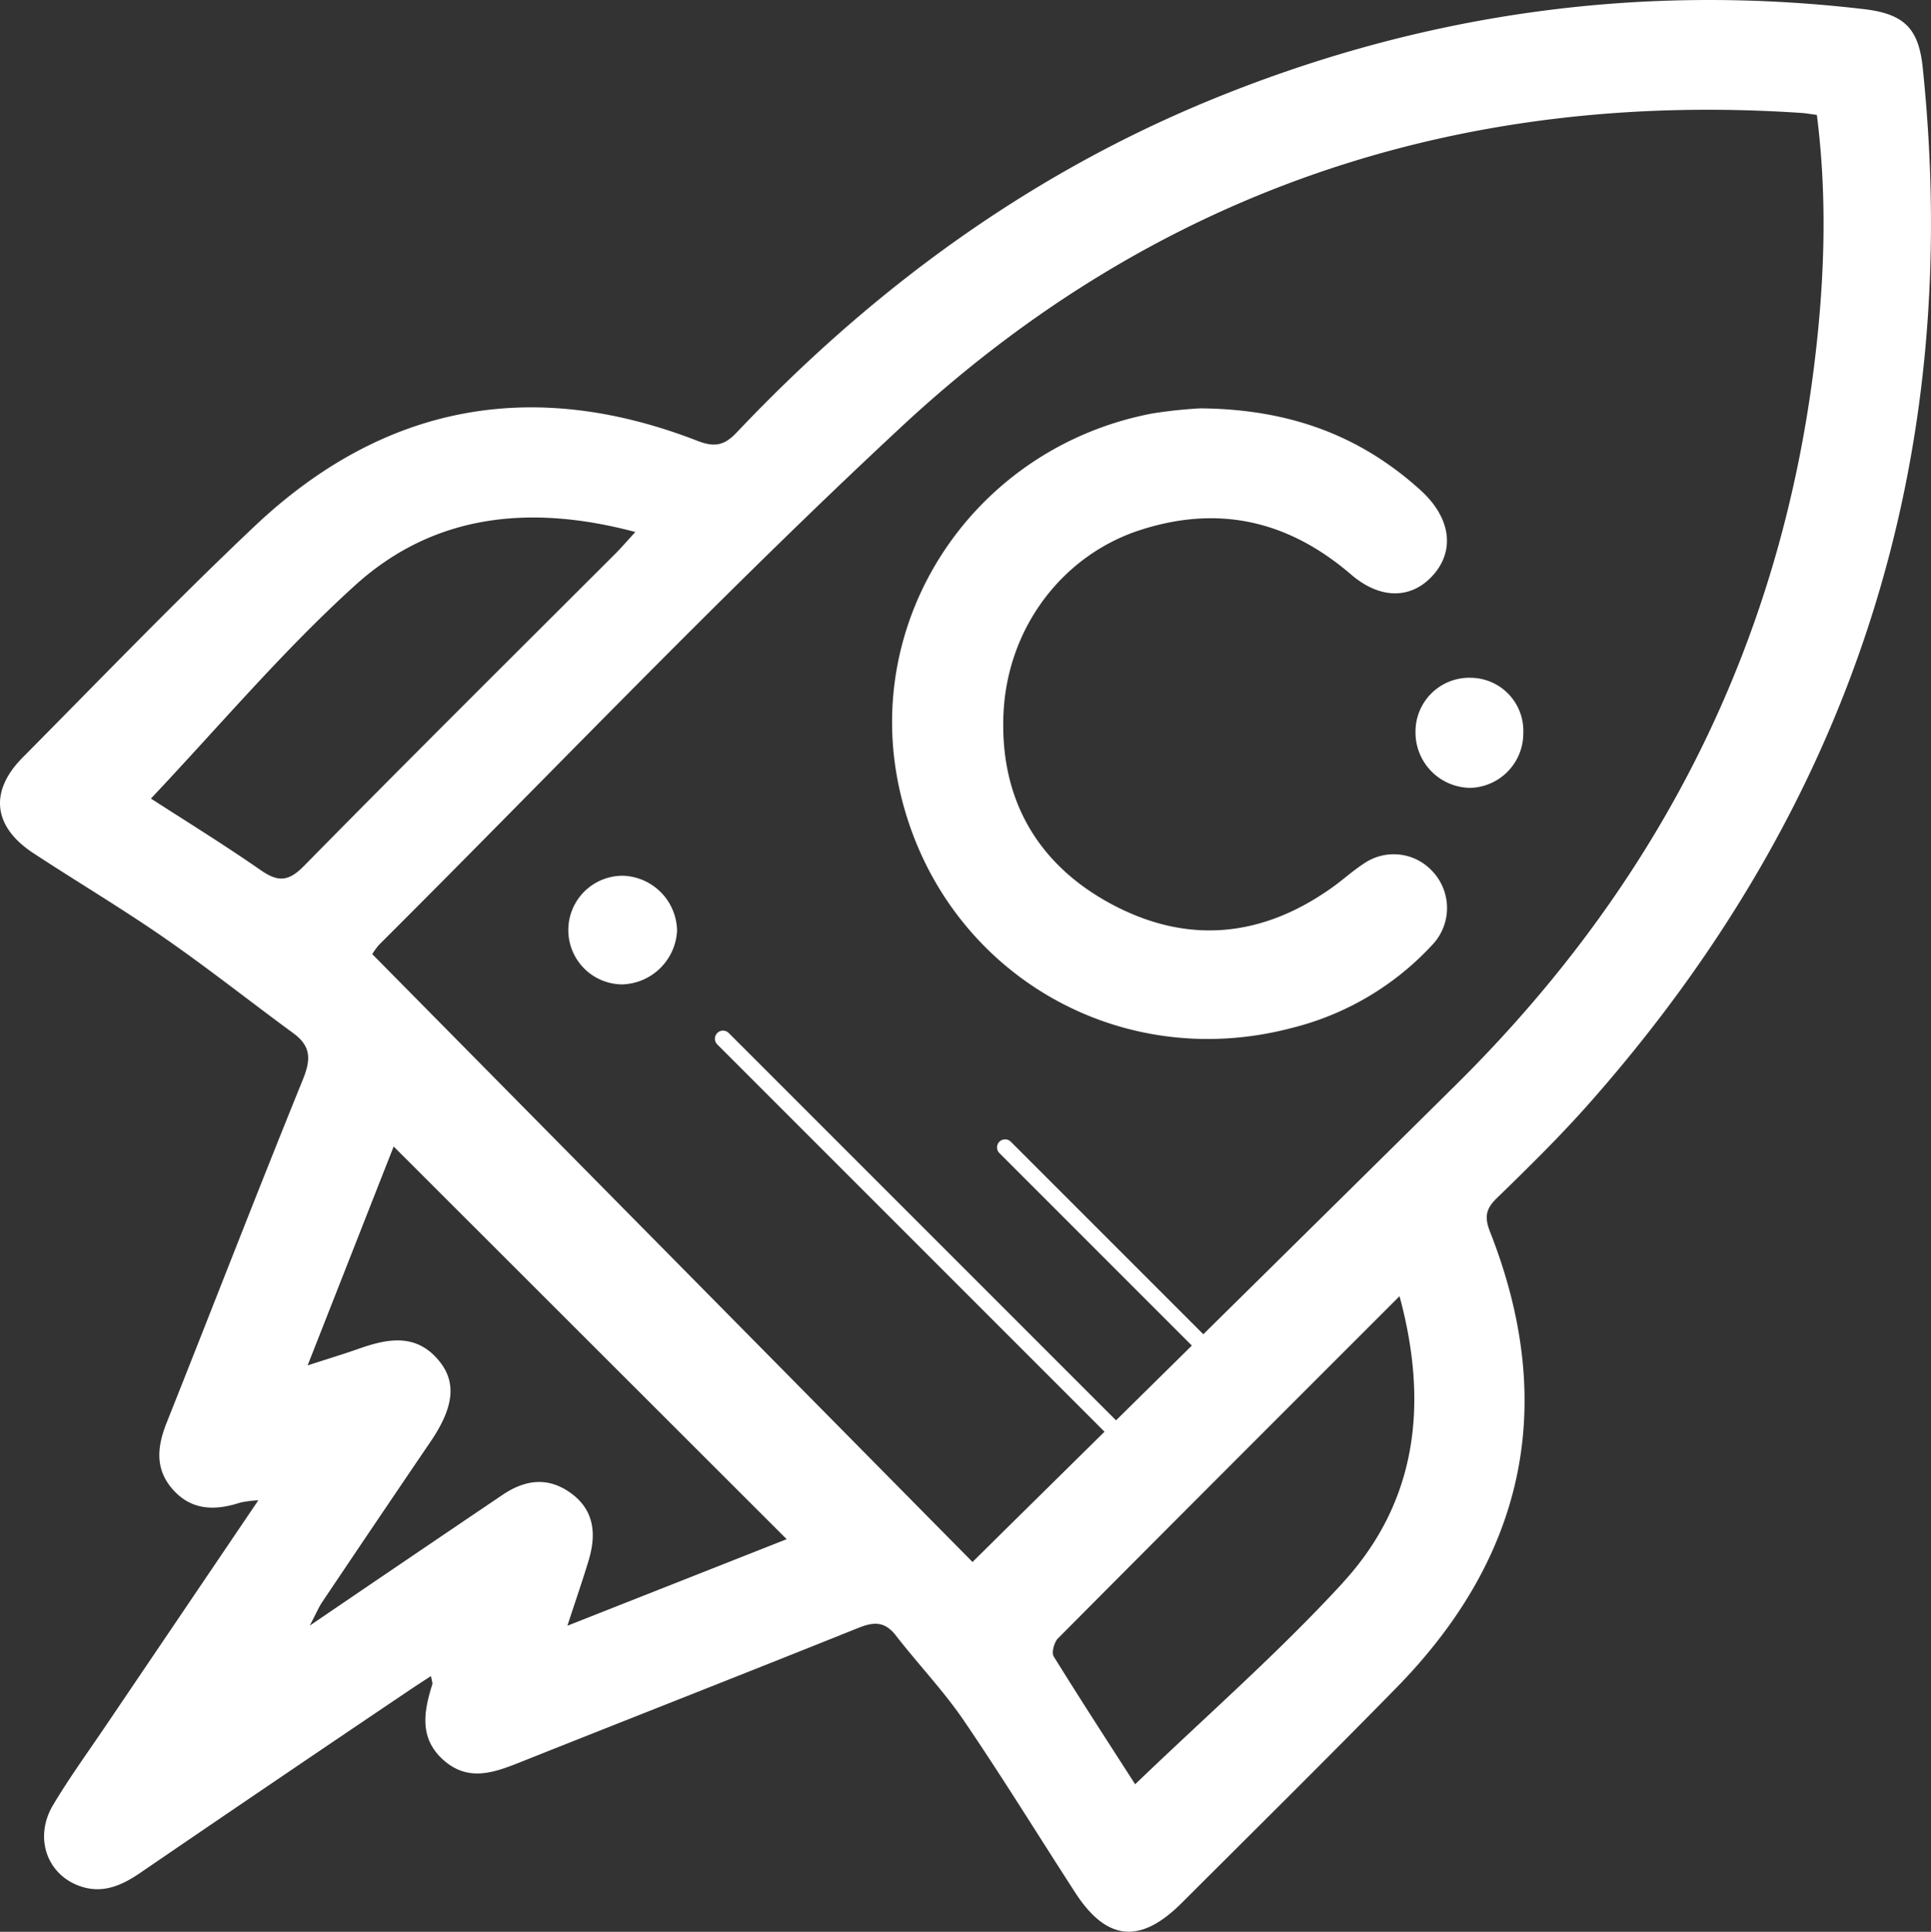
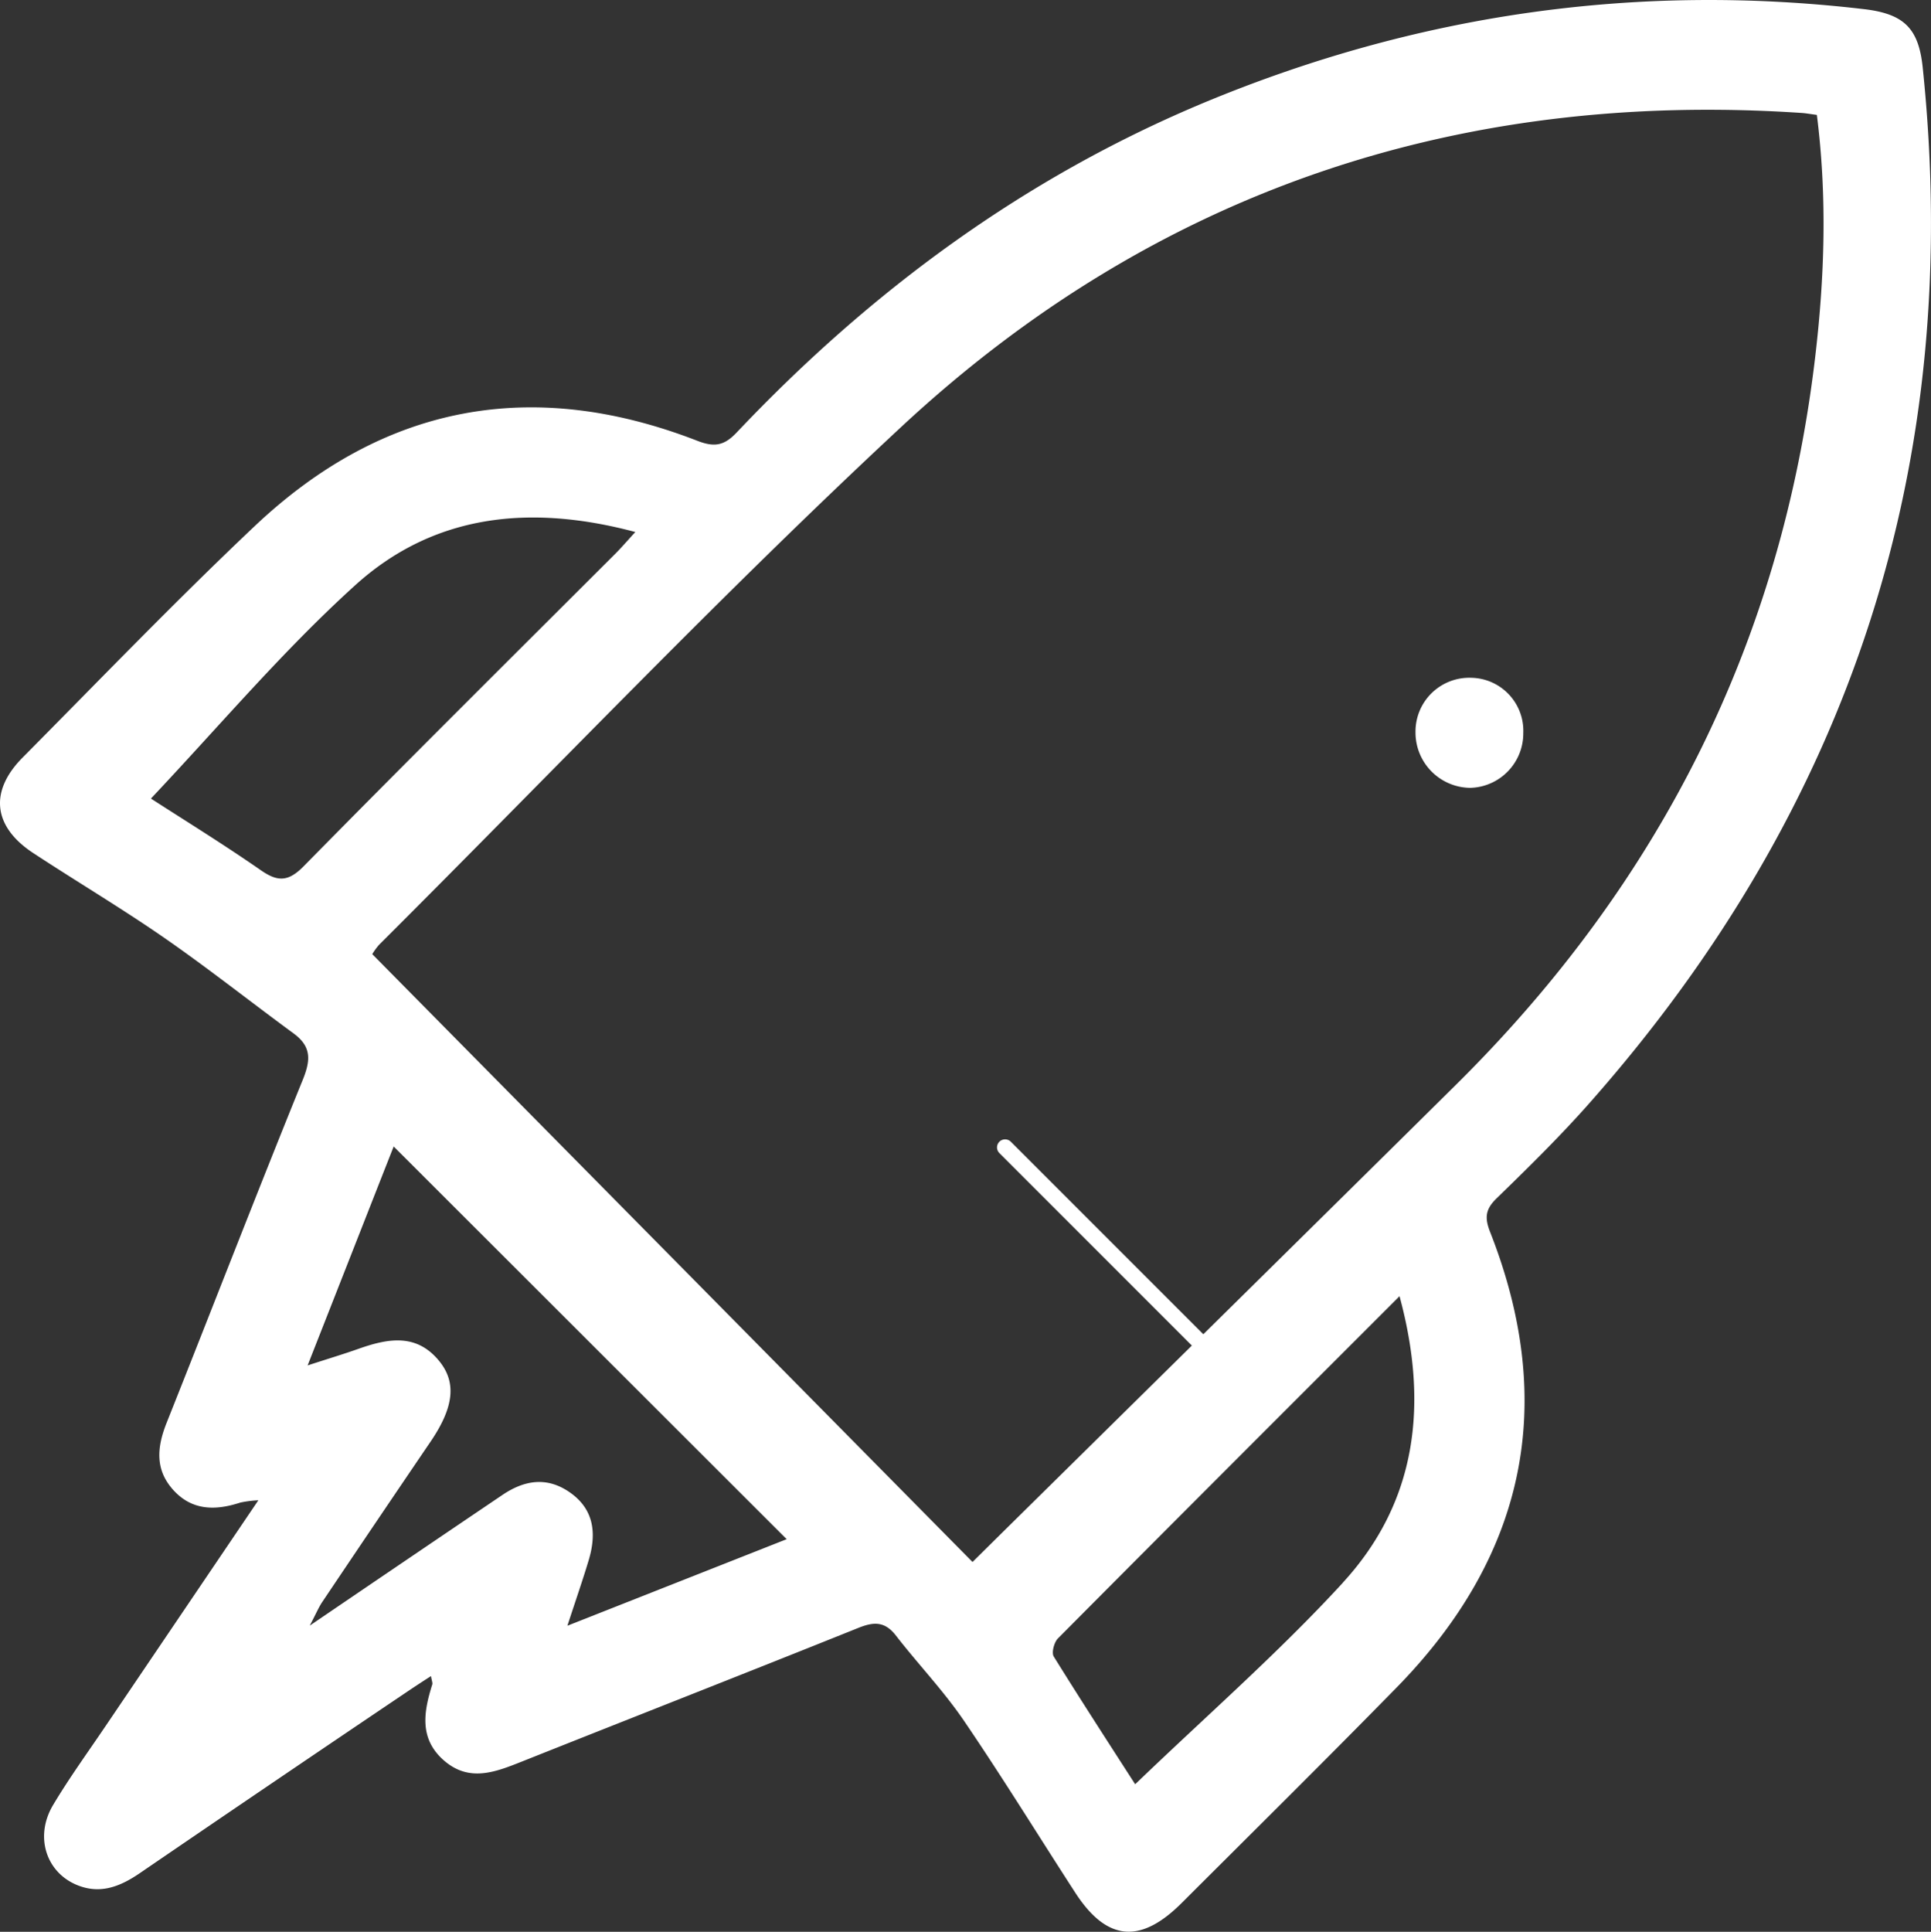
<svg xmlns="http://www.w3.org/2000/svg" viewBox="0 0 359.01 359.12">
  <rect x="0" y="0" width="359.01" height="359.12" fill="#333333" stroke="none" />
  <defs>
    <style>.cls-1{fill:#fff;}</style>
  </defs>
  <title>4_rocket</title>
  <g id="Слой_2" data-name="Слой 2">
    <g id="Слой_1-2" data-name="Слой 1">
-       <path class="cls-1" d="M223.19,75.91c16.73.15,29.87,5.17,41,15.29,5.46,5,6.35,11,2.35,15.6s-9.85,4.73-15.35,0c-11.64-10-24.59-13-39.22-8.26-14.3,4.63-24.67,18-25.4,34.12-.7,15.5,6,27.72,19.72,35.22,14.27,7.79,28.3,6.49,41.53-3,1.93-1.38,3.68-3,5.67-4.29a9.77,9.77,0,0,1,12.92,1.48,9.94,9.94,0,0,1,0,13.45,52.92,52.92,0,0,1-26.3,15.59c-33,8.67-65.48-11.17-72.87-44.35-7.13-32,14-63.62,47-69.9A86.1,86.1,0,0,1,223.19,75.91Z" />
      <path class="cls-1" d="M283.21,136.26a10.13,10.13,0,0,1-9.84,10.2,10.29,10.29,0,0,1-10.2-10.4A10,10,0,0,1,273.58,126,9.86,9.86,0,0,1,283.21,136.26Z" />
-       <path class="cls-1" d="M115.64,183a10.1,10.1,0,0,1,.24-20.2,10.4,10.4,0,0,1,10,10.2A10.53,10.53,0,0,1,115.64,183Z" />
-       <path class="cls-1" d="M207.42,267.6a1.45,1.45,0,0,1-1.06-.44l-73-73a1.5,1.5,0,0,1,2.12-2.13l73,73a1.51,1.51,0,0,1,0,2.12A1.47,1.47,0,0,1,207.42,267.6Z" />
      <path class="cls-1" d="M223.45,251.38a1.49,1.49,0,0,1-1.06-.44l-36.58-36.58a1.49,1.49,0,0,1,0-2.12,1.51,1.51,0,0,1,2.12,0l36.58,36.58a1.51,1.51,0,0,1,0,2.12A1.53,1.53,0,0,1,223.45,251.38Z" />
      <path class="cls-1" d="M357.47,12.56c-.76-7.34-3.5-10-11-10.87-42.32-4.94-83.11,1-122.43,17.32C190.45,33,161.89,54.07,137,80.36c-2.31,2.45-4.1,2.85-7.36,1.58C99,70.05,71.35,75.18,47.45,97.71c-14.81,14-28.91,28.66-43.24,43.11-6.26,6.31-5.49,12.88,2,17.78,8.07,5.3,16.39,10.24,24.33,15.74,8.18,5.67,16,11.87,24,17.74,3.35,2.44,3.26,4.93,1.76,8.63-8.6,21.17-16.84,42.5-25.3,63.73-1.76,4.41-2.25,8.58,1.07,12.38,3.49,4,7.9,4.05,12.59,2.51a20.53,20.53,0,0,1,3.37-.43l-28.3,41.82c-3.32,4.92-6.82,9.73-9.85,14.81-3.59,6-1.21,12.89,4.93,15.08,4.06,1.45,7.55.05,11-2.27q24.76-16.92,49.65-33.69c1.48-1,3-2,4.67-3.07.15.89.32,1.26.24,1.54-1.56,5-2.51,10,2.1,14.09,4.81,4.24,9.77,2.16,14.76.18,20.77-8.27,41.58-16.42,62.31-24.75,2.88-1.16,4.93-1.28,7,1.37,4.13,5.33,8.84,10.25,12.63,15.8,7.15,10.5,13.82,21.34,20.72,32,5.82,9,12.07,9.66,19.76,2,13.33-13.3,26.72-26.54,39.91-40C283.58,289.34,289.66,261,277,228.92c-1-2.59-.81-4.15,1.24-6.14,5.95-5.79,11.9-11.62,17.39-17.85C344.27,149.84,365.1,85.75,357.47,12.56ZM56.49,161c-2.85,2.9-4.8,3-8,.77-7.06-4.9-14.4-9.42-20.43-13.32C40.82,134.93,52.56,121,66,108.83c14.63-13.28,32.58-15.15,52.12-9.93-1.56,1.7-2.63,2.95-3.79,4.11C95,122.31,75.64,141.53,56.49,161Zm49,141.22c1.61-4.94,2.89-8.6,4-12.32,1.39-4.74,1-9.17-3.34-12.32s-8.61-2.47-12.76.34c-11.5,7.77-23,15.57-35.8,24.28,1.23-2.35,1.68-3.44,2.32-4.39q10.07-15,20.2-29.9c4.27-6.32,4.79-10.9,1.56-14.88-4.21-5.18-9.45-4.23-14.84-2.35-2.8,1-5.65,1.85-9.64,3.15,5.73-14.55,11-28,16-40.7l73.07,73Zm144.18-8c-12,13.07-25.45,24.8-38.62,37.47-4.71-7.32-10-15.47-15.14-23.75-.44-.72.07-2.65.79-3.37,20.87-21,41.82-41.93,63.5-63.61C265.68,261.2,263.35,279.28,249.69,294.18ZM337.46,66.53c-6.25,52.82-28.89,97.58-66.57,134.93-17.35,17.19-83.84,82.74-83.84,82.74l-6.24,6.17-111.6-113a12.37,12.37,0,0,1,1.27-1.74c32.31-32.2,63.78-65.31,97.17-96.35C214.58,35.65,271,16.7,335,21c.83.06,1.64.21,2.79.36C339.72,36.54,339.24,51.56,337.46,66.53Z" />
    </g>
  </g>
</svg>